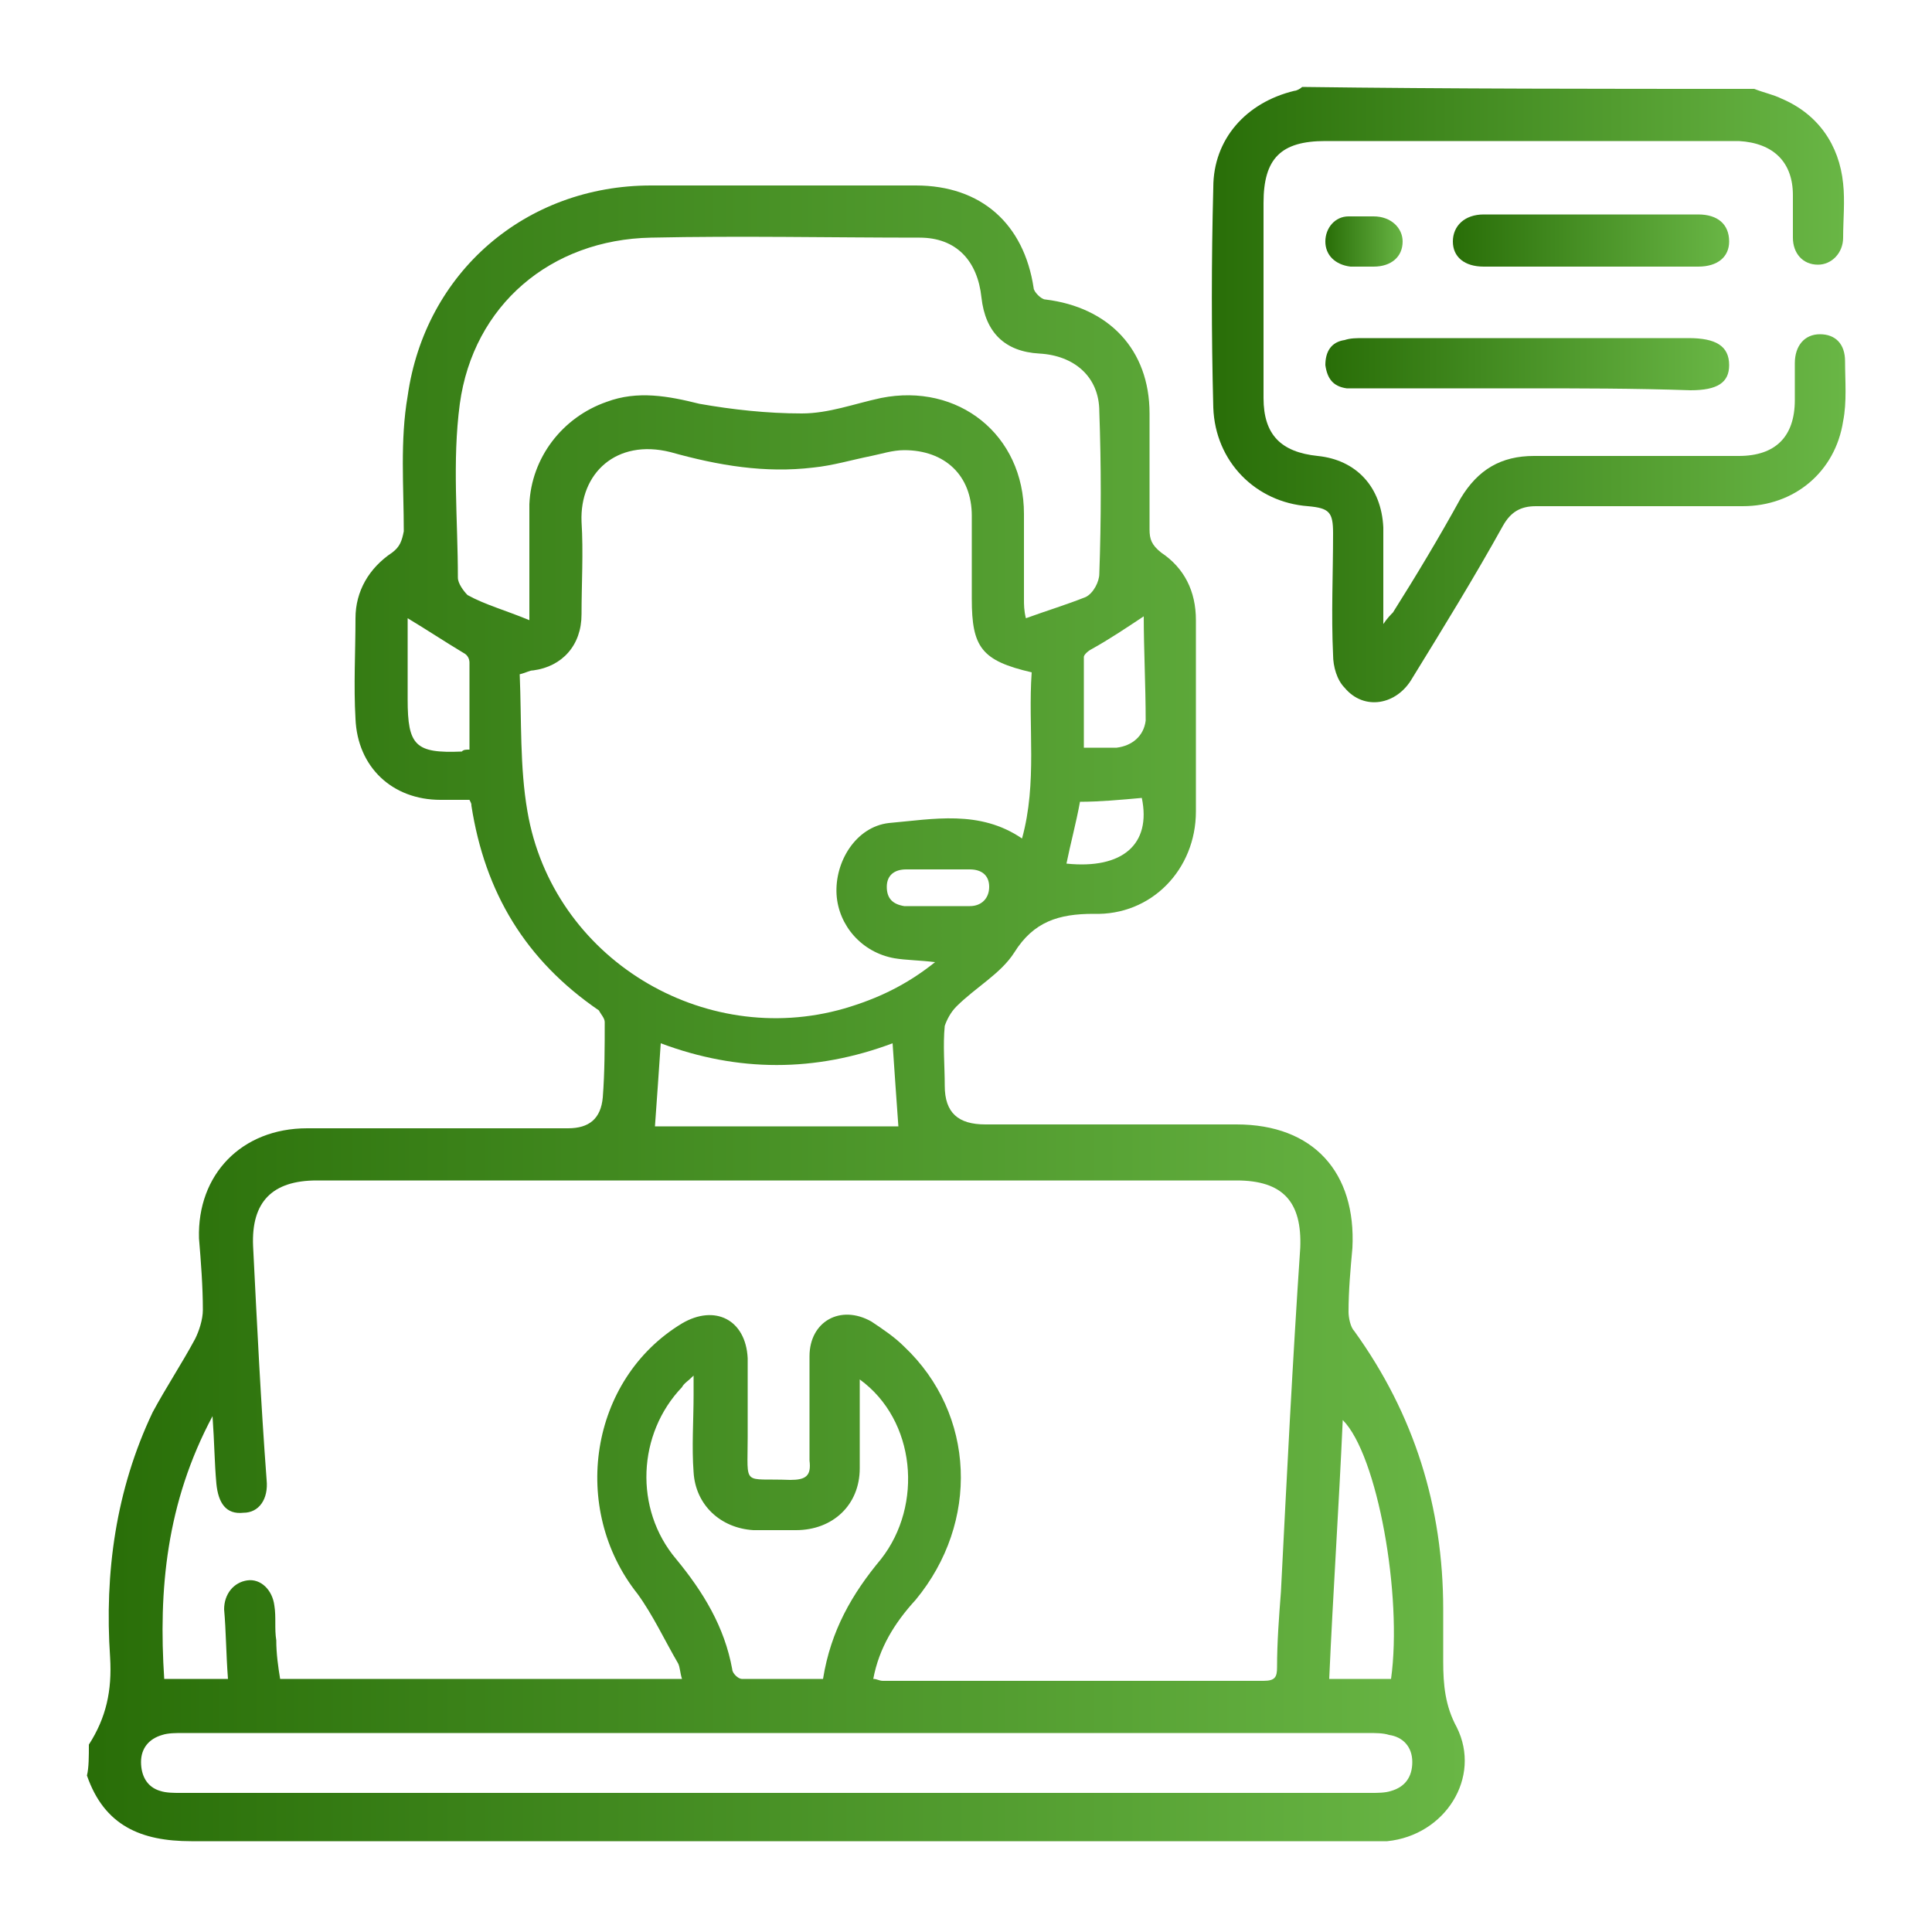
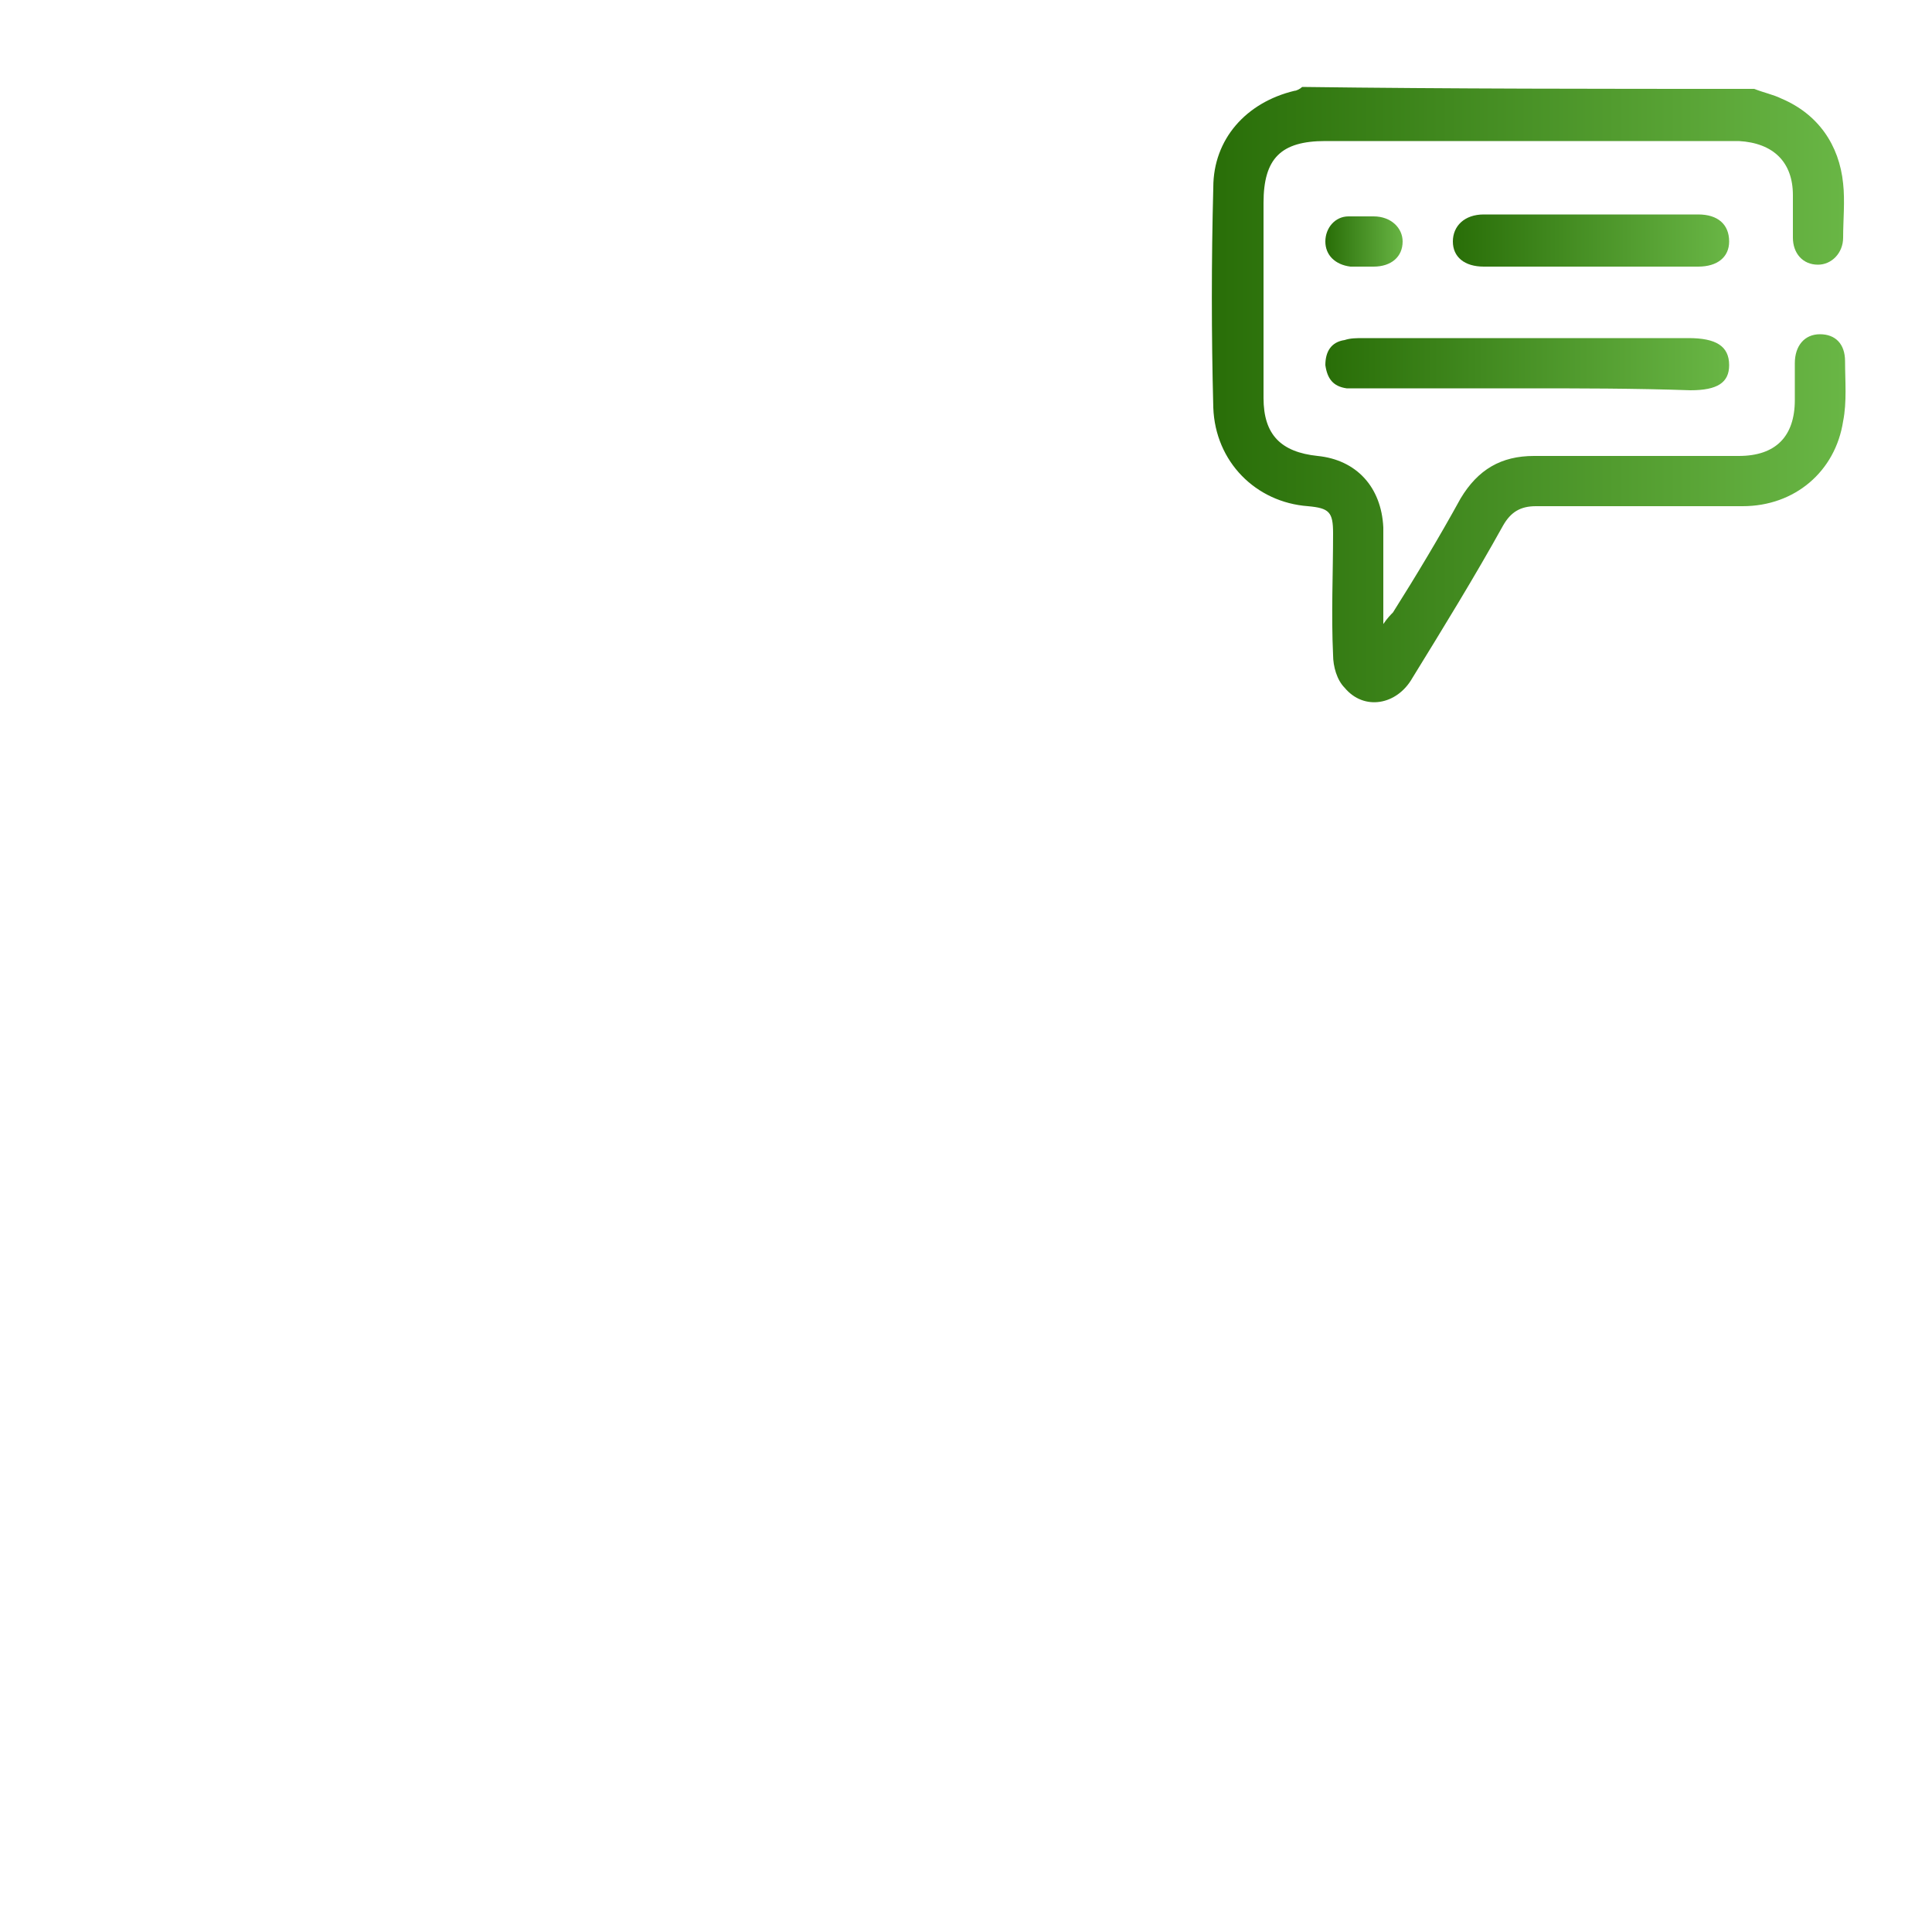
<svg xmlns="http://www.w3.org/2000/svg" version="1.1" id="Layer_1" x="0px" y="0px" viewBox="0 0 100 100" style="enable-background:new 0 0 100 100;" xml:space="preserve">
  <style type="text/css">
	.st0{fill:url(#SVGID_1_);}
	.st1{fill:url(#SVGID_00000002365528746407241290000000581086032299168395_);}
	.st2{fill:url(#SVGID_00000095311554660306947510000013649904230479078546_);}
	.st3{fill:url(#SVGID_00000036933469900565486250000002700353304875465120_);}
	.st4{fill:url(#SVGID_00000026862260137591207110000015408093615231043749_);}
	.st5{fill:url(#SVGID_00000182523362029439899320000013034325713298097851_);}
	.st6{fill:url(#SVGID_00000149376058833456648360000007500755650877756033_);}
	.st7{fill:url(#SVGID_00000157999009299712422210000017945014896159763339_);}
	.st8{fill:url(#SVGID_00000143615016495680747460000001750026377430540468_);}
	.st9{fill:url(#SVGID_00000138548866860895211520000010027824184496441476_);}
	.st10{fill:url(#SVGID_00000033335870394611570260000008334857470236598692_);}
	.st11{fill:url(#SVGID_00000142884963387443414280000008064176095509661072_);}
	.st12{fill:url(#SVGID_00000058575376228505991740000002141682759401305787_);}
	.st13{fill:url(#SVGID_00000031922307284257214540000012034580634678503817_);}
	.st14{fill:url(#SVGID_00000067943943141765144540000007835418191742435983_);}
	.st15{fill:url(#SVGID_00000096044259965619578030000014790519625619974553_);}
	.st16{fill:url(#SVGID_00000077292836394287236930000003274723073574641059_);}
	.st17{fill:url(#SVGID_00000088122824323604795290000017813466509132927928_);}
	.st18{fill:url(#SVGID_00000108305923458733052110000006106595366116481675_);}
	.st19{fill:url(#SVGID_00000072994694079825630570000005207997529627093167_);}
	.st20{fill:url(#SVGID_00000016071015296112496440000002687011230875443346_);}
	.st21{fill:url(#SVGID_00000070803823043659080710000002248524430016072379_);}
	.st22{fill:url(#SVGID_00000057116878395917695430000007532224464309054352_);}
	.st23{fill:url(#SVGID_00000096760433005355609120000010013942881058673589_);}
	.st24{fill:url(#SVGID_00000088126577568911592400000005017547227367944339_);}
	.st25{fill:url(#SVGID_00000099628431482447241000000009220534070778790545_);}
	.st26{fill:url(#SVGID_00000080185648958839801170000016836662216879057039_);}
	.st27{fill:url(#SVGID_00000161611825230642814600000005219000922508848010_);}
	.st28{fill:url(#SVGID_00000086676528455772413900000003920522807153840559_);}
	.st29{fill:url(#SVGID_00000053531145645556303800000017195008242661656448_);}
	.st30{fill:url(#SVGID_00000135651525161918746300000003087905137678403206_);}
	.st31{fill:url(#SVGID_00000062873084249205429830000008505703406005136261_);}
	.st32{fill:url(#SVGID_00000039123732081133698630000007668085544415276473_);}
	.st33{fill:url(#SVGID_00000174568526089783480290000016018681245505110171_);}
	.st34{fill:url(#SVGID_00000176035061865960340280000003866964253444678792_);}
	.st35{fill:url(#SVGID_00000143610315950372081330000017493610759187948205_);}
	.st36{fill:url(#SVGID_00000008851179804542015360000008891013171590549164_);}
	.st37{fill:url(#SVGID_00000067937606291170981300000016848740176421084820_);}
	.st38{fill:url(#SVGID_00000162354034072451061010000014774456481598409138_);}
	.st39{fill:url(#SVGID_00000173854446188691739660000005895171664371060404_);}
	.st40{fill:url(#SVGID_00000000190823613903391060000015953957699367527334_);}
	.st41{fill:url(#SVGID_00000090998181356722432200000015498447477690410428_);}
	.st42{fill:url(#SVGID_00000122700490508368392470000015920176531047613842_);}
	.st43{fill:url(#SVGID_00000026877230555456186700000004735210992787567240_);}
	.st44{fill:url(#SVGID_00000131342622296380330510000009085441738549695108_);}
	.st45{fill:url(#SVGID_00000052086770066156030310000006745947579985354908_);}
	.st46{fill:url(#SVGID_00000023252643203878881770000002250038196400894346_);}
	.st47{fill:url(#SVGID_00000143616117033844308740000017546378264640077480_);}
	.st48{fill:url(#SVGID_00000088093378964794724610000017285746144658412714_);}
	.st49{fill:url(#SVGID_00000058558523082319555010000001177150232207780798_);}
	.st50{fill:url(#SVGID_00000183928748229949217470000002914813279845907129_);}
	.st51{fill:url(#SVGID_00000169518778596327658740000012667119982905211312_);}
	.st52{fill:url(#SVGID_00000059273949974935379650000000879654738988062638_);}
	.st53{fill:url(#SVGID_00000044861916009084317950000001556020953215409549_);}
	.st54{fill:url(#SVGID_00000064351445751097153470000010628417545998029222_);}
	.st55{fill:url(#SVGID_00000058549450624384530160000003623868638885625490_);}
	.st56{fill:url(#SVGID_00000024714859496841270150000015508330164841981327_);}
	.st57{fill:url(#SVGID_00000093884226722218342310000004147603320299535537_);}
	.st58{fill:url(#SVGID_00000091705341770012522620000000468241201604191423_);}
	.st59{fill:url(#SVGID_00000093876720034253389890000017466932529096297355_);}
	.st60{fill:url(#SVGID_00000143588564083194961950000016919393752327616917_);}
	.st61{fill:url(#SVGID_00000170967877498107204830000015381695437056383377_);}
	.st62{fill:url(#SVGID_00000028322193935356906090000006505667150270851734_);}
	.st63{fill:url(#SVGID_00000026873449101728906090000013296302825511826070_);}
	.st64{fill:url(#SVGID_00000046325699263203326160000017963405045498047423_);}
	.st65{fill:url(#SVGID_00000155854597757564958630000016657664277837450143_);}
	.st66{fill:url(#SVGID_00000098919627696820806260000014376380253712842421_);}
	.st67{fill:url(#SVGID_00000089552921958720701000000018144975869448403597_);}
	.st68{fill:url(#SVGID_00000062891440954926475260000017601971327319463595_);}
	.st69{fill:url(#SVGID_00000031906649418332428320000014080789340147633557_);}
	.st70{fill:url(#SVGID_00000090974668468123819970000011036311749104918964_);}
	.st71{fill:url(#SVGID_00000012442551008207780670000016930155630678987662_);}
	.st72{fill:url(#SVGID_00000101792676973653940630000002401153579651343245_);}
	.st73{fill:url(#SVGID_00000167379331235221417790000005805158821883119272_);}
	.st74{fill:url(#SVGID_00000040570324781674680770000011343197029449453716_);}
	.st75{fill:url(#SVGID_00000062179353826309553200000017098820578028157622_);}
	.st76{fill:url(#SVGID_00000177444351291965104210000008770787704190467215_);}
	.st77{fill:url(#SVGID_00000115514991370070637860000008370537222441406384_);}
	.st78{fill:url(#SVGID_00000176737586954423822720000015785362447857474980_);}
	.st79{fill:url(#SVGID_00000096060879814822749060000007462170976093024173_);}
</style>
  <g>
    <linearGradient id="SVGID_1_" gradientUnits="userSpaceOnUse" x1="4.559" y1="52.518" x2="75.818" y2="52.518">
      <stop offset="5.025126e-03" style="stop-color:#296E08" />
      <stop offset="1" style="stop-color:#69B645" />
    </linearGradient>
-     <path class="st0" d="M4.6,90.3c0.9-1.4,1.2-2.8,1.1-4.5C5.4,81.4,6,77.1,7.9,73.1c0.7-1.3,1.5-2.5,2.2-3.8c0.2-0.4,0.4-1,0.4-1.5   c0-1.2-0.1-2.5-0.2-3.7c-0.1-3.3,2.2-5.7,5.6-5.7c4.5,0,9,0,13.5,0c1.1,0,1.7-0.5,1.8-1.6c0.1-1.3,0.1-2.6,0.1-3.9   c0-0.2-0.2-0.4-0.3-0.6c-3.8-2.6-5.9-6.1-6.6-10.6c0-0.1,0-0.1-0.1-0.3c-0.5,0-1,0-1.5,0c-2.5,0-4.3-1.7-4.4-4.2   c-0.1-1.7,0-3.5,0-5.2c0-1.4,0.7-2.6,1.9-3.4c0.4-0.3,0.5-0.6,0.6-1.1c0-2.3-0.2-4.7,0.2-7c0.9-6.4,6.1-10.9,12.6-10.9   c4.6,0,9.1,0,13.7,0c3.4,0,5.6,2,6.1,5.3c0,0.2,0.4,0.6,0.6,0.6c3.3,0.4,5.4,2.6,5.4,5.9c0,2,0,4,0,6c0,0.5,0.1,0.8,0.6,1.2   c1.2,0.8,1.8,2,1.8,3.5c0,3.3,0,6.6,0,9.9c0,3-2.3,5.4-5.3,5.3c-1.8,0-3.1,0.4-4.1,2c-0.7,1.1-2,1.8-3,2.8c-0.3,0.3-0.5,0.7-0.6,1   c-0.1,1,0,2.1,0,3.1c0,1.4,0.7,2,2.1,2c4.3,0,8.6,0,13,0c4,0,6.2,2.5,6,6.4c-0.1,1.1-0.2,2.2-0.2,3.3c0,0.3,0.1,0.8,0.3,1   c3.1,4.3,4.6,9.1,4.6,14.4c0,0.9,0,1.8,0,2.7c0,1.2,0.1,2.3,0.7,3.4c1.3,2.6-0.6,5.6-3.6,5.9c-0.4,0-0.7,0-1.1,0   c-20.3,0-40.5,0-60.8,0c-2.6,0-4.5-0.8-5.4-3.4C4.6,91.5,4.6,90.9,4.6,90.3z M45.2,86.9c0.2,0,0.3,0.1,0.5,0.1c6.6,0,13.1,0,19.7,0   c0.6,0,0.7-0.2,0.7-0.7c0-1.3,0.1-2.6,0.2-3.9c0.3-5.9,0.6-11.9,1-17.8c0.1-2.4-0.9-3.5-3.3-3.5c-15.9,0-31.8,0-47.6,0   c-2.3,0-3.4,1.1-3.3,3.4c0.2,4,0.4,8.1,0.7,12.1c0.1,1-0.4,1.7-1.2,1.7c-0.9,0.1-1.3-0.5-1.4-1.5c-0.1-1.1-0.1-2.1-0.2-3.5   c-2.4,4.5-2.8,9-2.5,13.6c1.1,0,2.2,0,3.3,0c-0.1-1.3-0.1-2.5-0.2-3.6c0-0.8,0.5-1.4,1.2-1.5c0.7-0.1,1.3,0.5,1.4,1.3   c0.1,0.6,0,1.2,0.1,1.8c0,0.7,0.1,1.4,0.2,2c7,0,13.9,0,20.8,0c-0.1-0.3-0.1-0.6-0.2-0.8c-0.7-1.2-1.3-2.5-2.1-3.6   c-3.5-4.4-2.5-11.1,2.3-14c1.7-1,3.3-0.2,3.4,1.8c0,1.4,0,2.7,0,4.1c0,2.6-0.3,2.1,2.2,2.2c0.8,0,1.1-0.2,1-1c0-1.8,0-3.6,0-5.4   c0-1.8,1.6-2.7,3.2-1.8c0.6,0.4,1.2,0.8,1.7,1.3c3.7,3.5,3.9,9.1,0.6,13.1C46.3,84,45.5,85.3,45.2,86.9z M53.4,34.8   c-2.6-0.6-3.1-1.3-3.1-3.8c0-1.4,0-2.9,0-4.3c0-2.1-1.4-3.4-3.5-3.4c-0.6,0-1.2,0.2-1.7,0.3c-1,0.2-2,0.5-3,0.6   c-2.5,0.3-4.9-0.1-7.4-0.8c-2.8-0.7-4.7,1.1-4.6,3.6c0.1,1.6,0,3.2,0,4.8c0,1.6-1,2.7-2.5,2.9c-0.2,0-0.3,0.1-0.7,0.2   c0.1,2.4,0,4.8,0.4,7.1c1.3,7.6,9.1,12.3,16.4,10.2c1.7-0.5,3.2-1.2,4.7-2.4c-0.8-0.1-1.5-0.1-2.1-0.2c-1.7-0.3-2.9-1.7-3-3.3   c-0.1-1.7,1-3.5,2.7-3.7c2.3-0.2,4.7-0.7,6.9,0.8C53.7,40.5,53.2,37.6,53.4,34.8z M27.4,32.1c0-0.5,0-0.8,0-1.2c0-1.6,0-3.2,0-4.8   c0.1-2.4,1.7-4.5,4-5.3c1.6-0.6,3.2-0.3,4.8,0.1c1.7,0.3,3.5,0.5,5.3,0.5c1.4,0,2.7-0.5,4.1-0.8c4-0.8,7.4,1.9,7.4,6   c0,1.5,0,3,0,4.4c0,0.3,0,0.6,0.1,1c1.1-0.4,2.1-0.7,3.1-1.1c0.4-0.2,0.7-0.8,0.7-1.2c0.1-2.8,0.1-5.6,0-8.4c0-1.8-1.3-2.9-3.1-3   c-1.8-0.1-2.8-1.1-3-2.9c-0.2-1.9-1.3-3.1-3.2-3.1c-4.6,0-9.3-0.1-13.9,0c-5.2,0.1-9.2,3.5-9.9,8.6c-0.4,3-0.1,6-0.1,9   c0,0.3,0.3,0.7,0.5,0.9C25.1,31.3,26.2,31.6,27.4,32.1z M40.1,89.7c-10.2,0-20.4,0-30.6,0c-0.4,0-0.8,0-1.1,0.1   c-0.7,0.2-1.1,0.7-1.1,1.4c0,0.7,0.3,1.3,1,1.5c0.3,0.1,0.7,0.1,1,0.1c20.6,0,41.2,0,61.7,0c0.3,0,0.7,0,1-0.1   c0.7-0.2,1.1-0.7,1.1-1.5c0-0.8-0.5-1.3-1.2-1.4c-0.3-0.1-0.7-0.1-1.1-0.1C60.6,89.7,50.4,89.7,40.1,89.7z M44.5,71.4   c0,1.6,0,3.1,0,4.6c0,1.9-1.4,3.2-3.3,3.2c-0.7,0-1.5,0-2.2,0c-1.7-0.1-3-1.3-3.1-3c-0.1-1.3,0-2.7,0-4c0-0.3,0-0.5,0-1   c-0.3,0.3-0.5,0.4-0.6,0.6c-2.3,2.4-2.5,6.3-0.3,8.9c1.4,1.7,2.5,3.5,2.9,5.7c0,0.2,0.3,0.5,0.5,0.5c1.4,0,2.8,0,4.2,0   c0.4-2.5,1.5-4.4,3-6.2C47.8,77.9,47.4,73.5,44.5,71.4z M46.2,54c-4,1.5-8,1.5-12,0c-0.1,1.5-0.2,2.9-0.3,4.3c4.2,0,8.4,0,12.6,0   C46.4,56.9,46.3,55.5,46.2,54z M72,86.9c0.6-4.3-0.7-11.6-2.5-13.4c-0.2,4.5-0.5,8.9-0.7,13.4C69.9,86.9,70.9,86.9,72,86.9z    M59.2,31.9c-0.9,0.6-1.8,1.2-2.7,1.7c-0.2,0.1-0.4,0.3-0.4,0.4c0,1.6,0,3.1,0,4.7c0.6,0,1.2,0,1.7,0c0.8-0.1,1.4-0.6,1.5-1.4   C59.3,35.5,59.2,33.6,59.2,31.9z M24.3,38.8c0-1.5,0-3,0-4.5c0-0.2-0.1-0.4-0.3-0.5c-1-0.6-1.9-1.2-2.9-1.8c0-0.1,0,0,0,0.1   c0,1.4,0,2.7,0,4.1c0,2.4,0.4,2.8,2.8,2.7C24,38.8,24.1,38.8,24.3,38.8z M59.1,41.3c-1.1,0.1-2.2,0.2-3.2,0.2   c-0.2,1.1-0.5,2.2-0.7,3.2C58.1,45,59.6,43.7,59.1,41.3z M48.5,46.9C48.5,46.9,48.5,46.9,48.5,46.9c0.6,0,1.1,0,1.7,0   c0.6,0,1-0.4,1-1c0-0.6-0.4-0.9-1-0.9c-1.1,0-2.2,0-3.3,0c-0.6,0-1,0.3-1,0.9c0,0.6,0.3,0.9,0.9,1C47.4,46.9,48,46.9,48.5,46.9z" />
    <linearGradient id="SVGID_00000168812250452632137510000002457092682122916543_" gradientUnits="userSpaceOnUse" x1="62.589" y1="20.441" x2="95.441" y2="20.441">
      <stop offset="5.025126e-03" style="stop-color:#296E08" />
      <stop offset="1" style="stop-color:#69B645" />
    </linearGradient>
    <path style="fill:url(#SVGID_00000168812250452632137510000002457092682122916543_);" d="M90.8,4.6c0.5,0.2,1,0.3,1.4,0.5   c1.9,0.8,3,2.4,3.2,4.4c0.1,0.9,0,1.9,0,2.8c0,0.8-0.6,1.4-1.3,1.4c-0.8,0-1.3-0.6-1.3-1.4c0-0.7,0-1.5,0-2.2c0-1.7-1-2.7-2.8-2.8   c-1,0-2,0-2.9,0c-6.2,0-12.4,0-18.5,0c-2.3,0-3.2,0.9-3.2,3.2c0,3.4,0,6.7,0,10.1c0,1.9,0.9,2.8,2.8,3c2,0.2,3.3,1.6,3.4,3.7   c0,0.8,0,1.6,0,2.4c0,0.8,0,1.6,0,2.6c0.2-0.3,0.4-0.5,0.5-0.6c1.2-1.9,2.4-3.9,3.5-5.9c0.9-1.5,2.1-2.2,3.8-2.2   c3.5,0,7.1,0,10.6,0c1.9,0,2.9-1,2.9-2.9c0-0.6,0-1.2,0-1.9c0-0.9,0.5-1.5,1.3-1.5c0.8,0,1.3,0.5,1.3,1.4c0,1,0.1,2.1-0.1,3.1   c-0.4,2.6-2.5,4.4-5.2,4.4c-3.6,0-7.2,0-10.7,0c-0.8,0-1.3,0.3-1.7,1c-1.5,2.7-3.1,5.3-4.7,7.9c-0.8,1.4-2.5,1.7-3.5,0.5   c-0.4-0.4-0.6-1.1-0.6-1.7c-0.1-2.1,0-4.2,0-6.3c0-1.1-0.2-1.3-1.3-1.4c-2.7-0.2-4.8-2.3-4.9-5.1c-0.1-3.8-0.1-7.6,0-11.4   c0-2.5,1.7-4.4,4.2-5c0.1,0,0.3-0.1,0.4-0.2C75.1,4.6,82.9,4.6,90.8,4.6z" />
    <linearGradient id="SVGID_00000137134372472611861530000007983149143860824463_" gradientUnits="userSpaceOnUse" x1="68.615" y1="18.764" x2="89.43" y2="18.764">
      <stop offset="5.025126e-03" style="stop-color:#296E08" />
      <stop offset="1" style="stop-color:#69B645" />
    </linearGradient>
    <path style="fill:url(#SVGID_00000137134372472611861530000007983149143860824463_);" d="M78.9,20.1c-2.8,0-5.6,0-8.3,0   c-0.3,0-0.6,0-0.9,0c-0.7-0.1-1-0.5-1.1-1.2c0-0.7,0.3-1.2,1-1.3c0.3-0.1,0.6-0.1,1-0.1c5.6,0,11.2,0,16.8,0c1.4,0,2.1,0.4,2.1,1.4   c0,0.9-0.6,1.3-2,1.3C84.6,20.1,81.7,20.1,78.9,20.1z" />
    <linearGradient id="SVGID_00000074415009814091152330000014665820129478172095_" gradientUnits="userSpaceOnUse" x1="75.192" y1="12.507" x2="89.429" y2="12.507">
      <stop offset="5.025126e-03" style="stop-color:#296E08" />
      <stop offset="1" style="stop-color:#69B645" />
    </linearGradient>
    <path style="fill:url(#SVGID_00000074415009814091152330000014665820129478172095_);" d="M82.3,13.8c-1.8,0-3.7,0-5.5,0   c-1,0-1.6-0.5-1.6-1.3c0-0.8,0.6-1.4,1.6-1.4c3.7,0,7.4,0,11.1,0c1,0,1.6,0.5,1.6,1.4c0,0.8-0.6,1.3-1.6,1.3   C86,13.8,84.1,13.8,82.3,13.8z" />
    <linearGradient id="SVGID_00000160189303371256809580000013930834323923922582_" gradientUnits="userSpaceOnUse" x1="68.611" y1="12.503" x2="72.668" y2="12.503">
      <stop offset="5.025126e-03" style="stop-color:#296E08" />
      <stop offset="1" style="stop-color:#69B645" />
    </linearGradient>
    <path style="fill:url(#SVGID_00000160189303371256809580000013930834323923922582_);" d="M70.6,13.8c-0.2,0-0.5,0-0.7,0   c-0.8-0.1-1.3-0.6-1.3-1.3c0-0.7,0.5-1.3,1.2-1.3c0.4,0,0.9,0,1.3,0c0.9,0,1.5,0.6,1.5,1.3c0,0.8-0.6,1.3-1.5,1.3   C71,13.8,70.8,13.8,70.6,13.8C70.6,13.8,70.6,13.8,70.6,13.8z" />
  </g>
</svg>